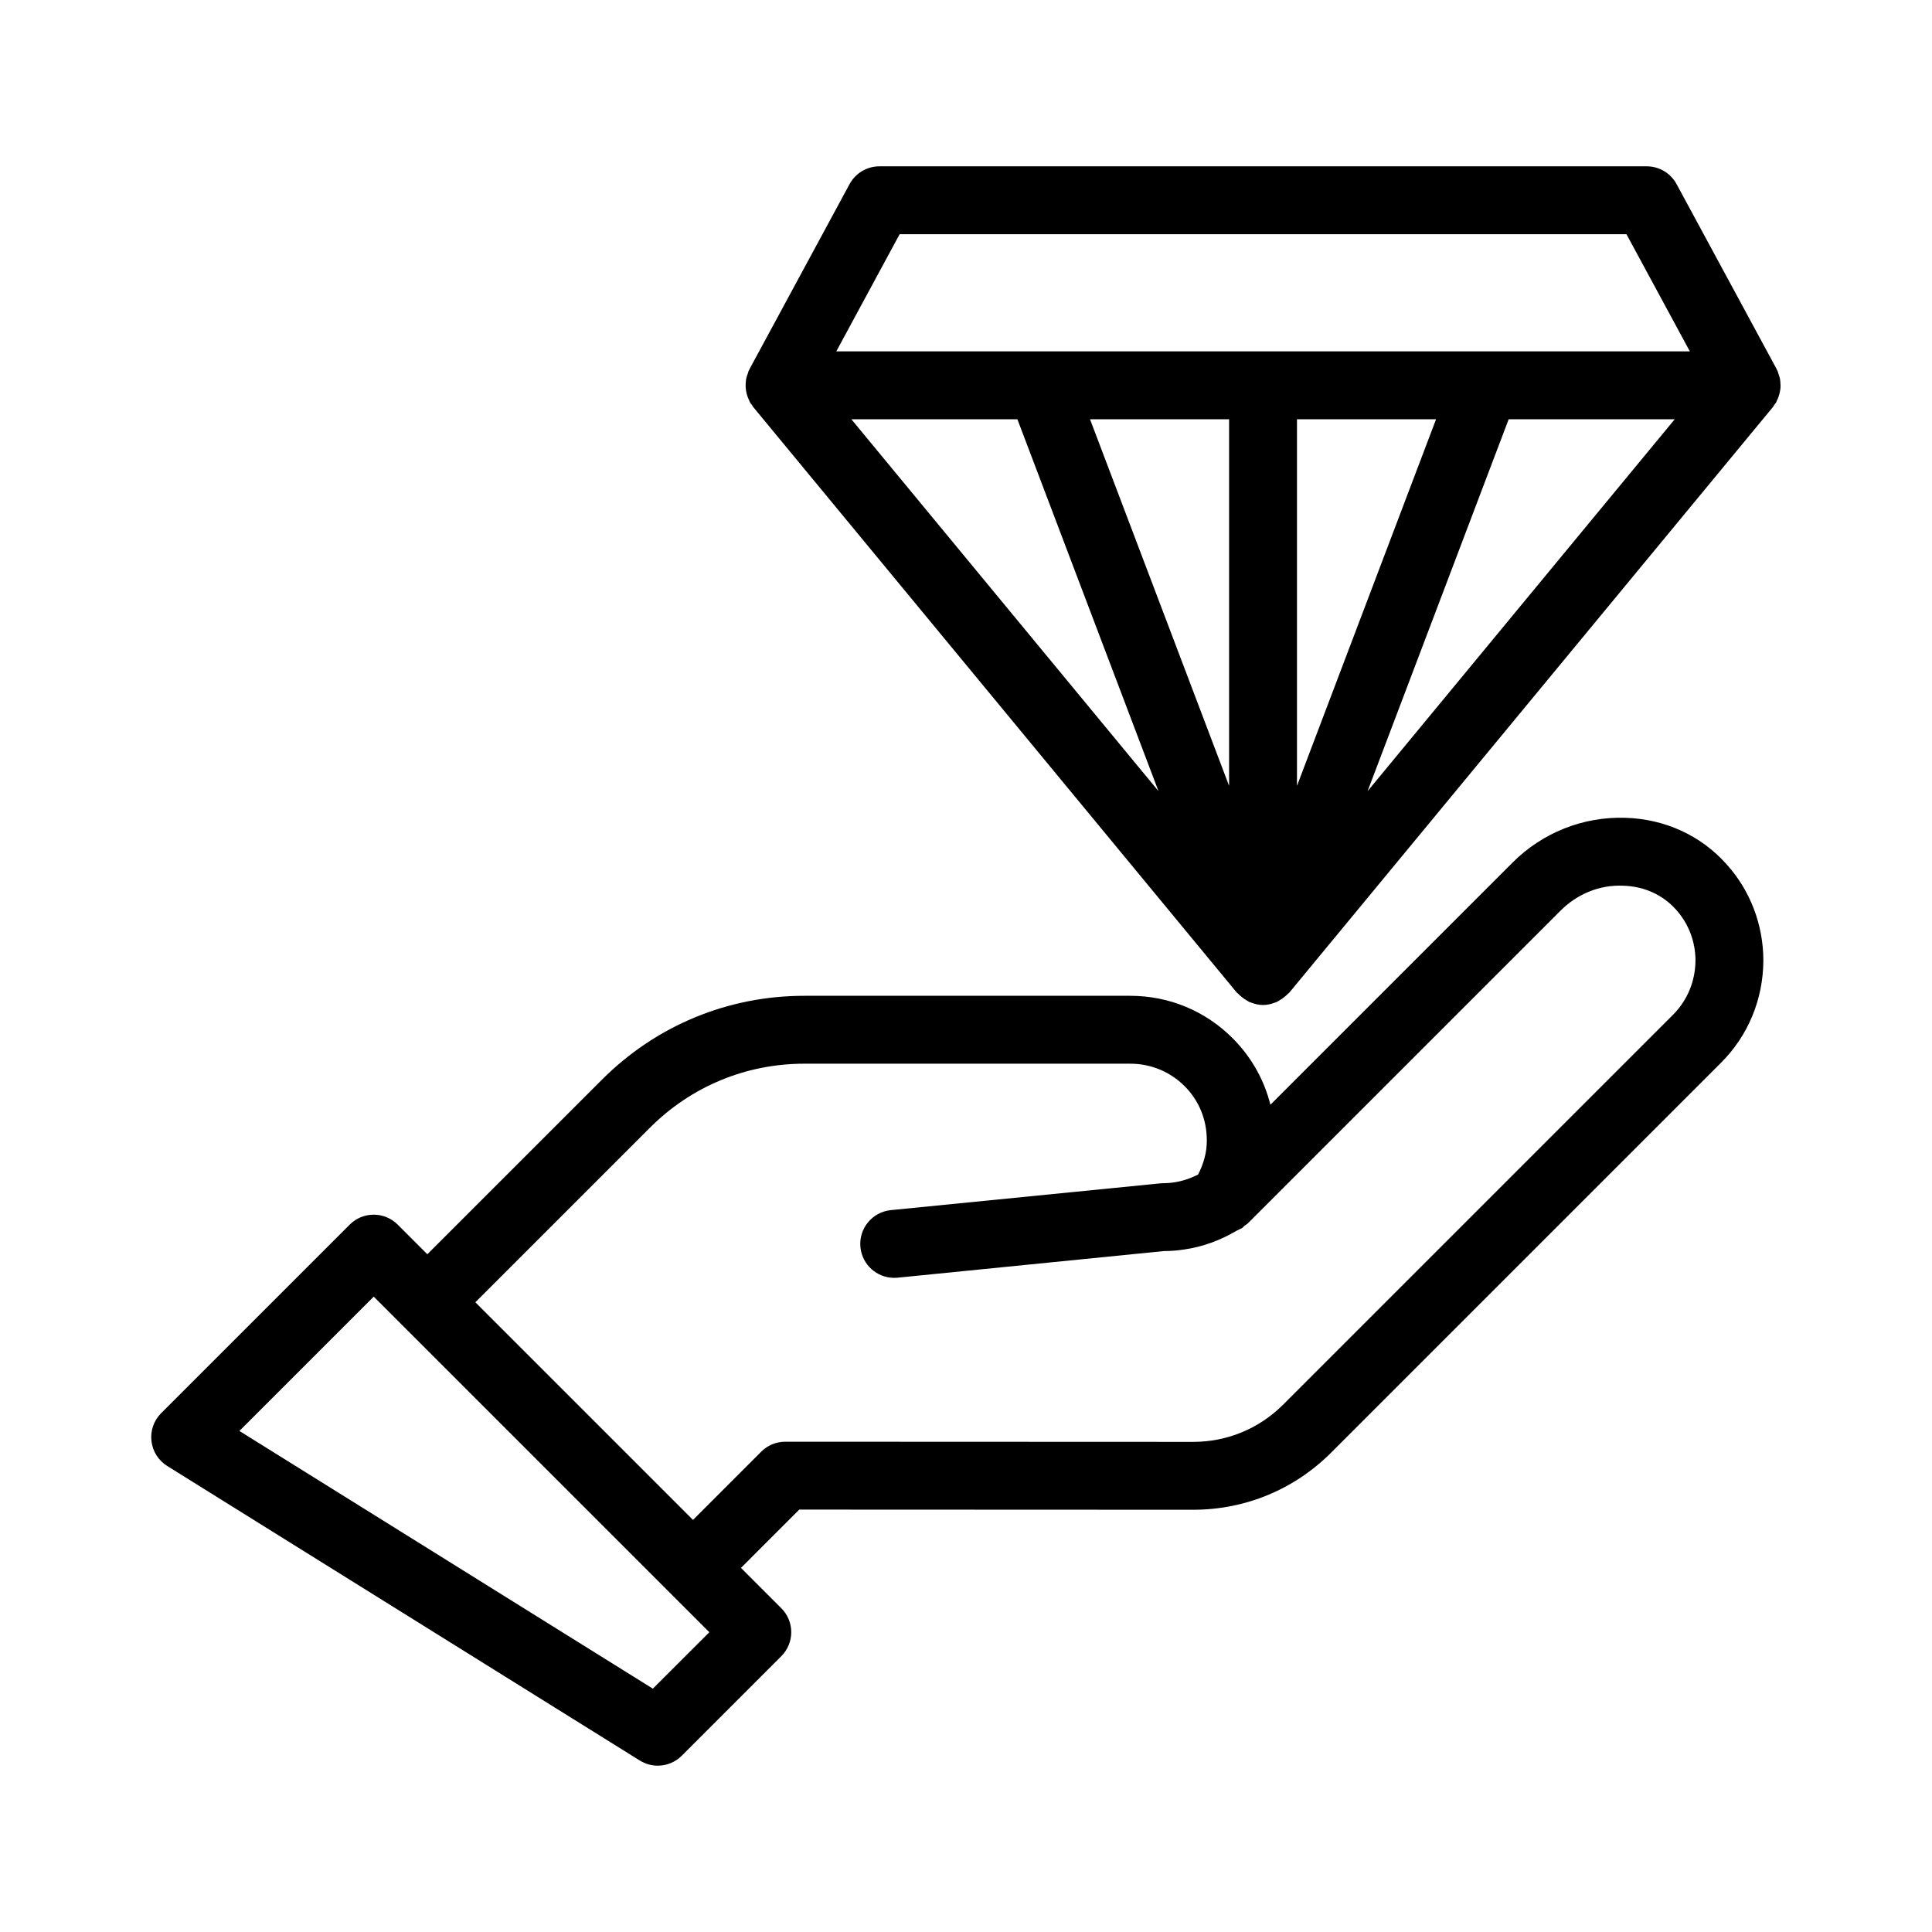
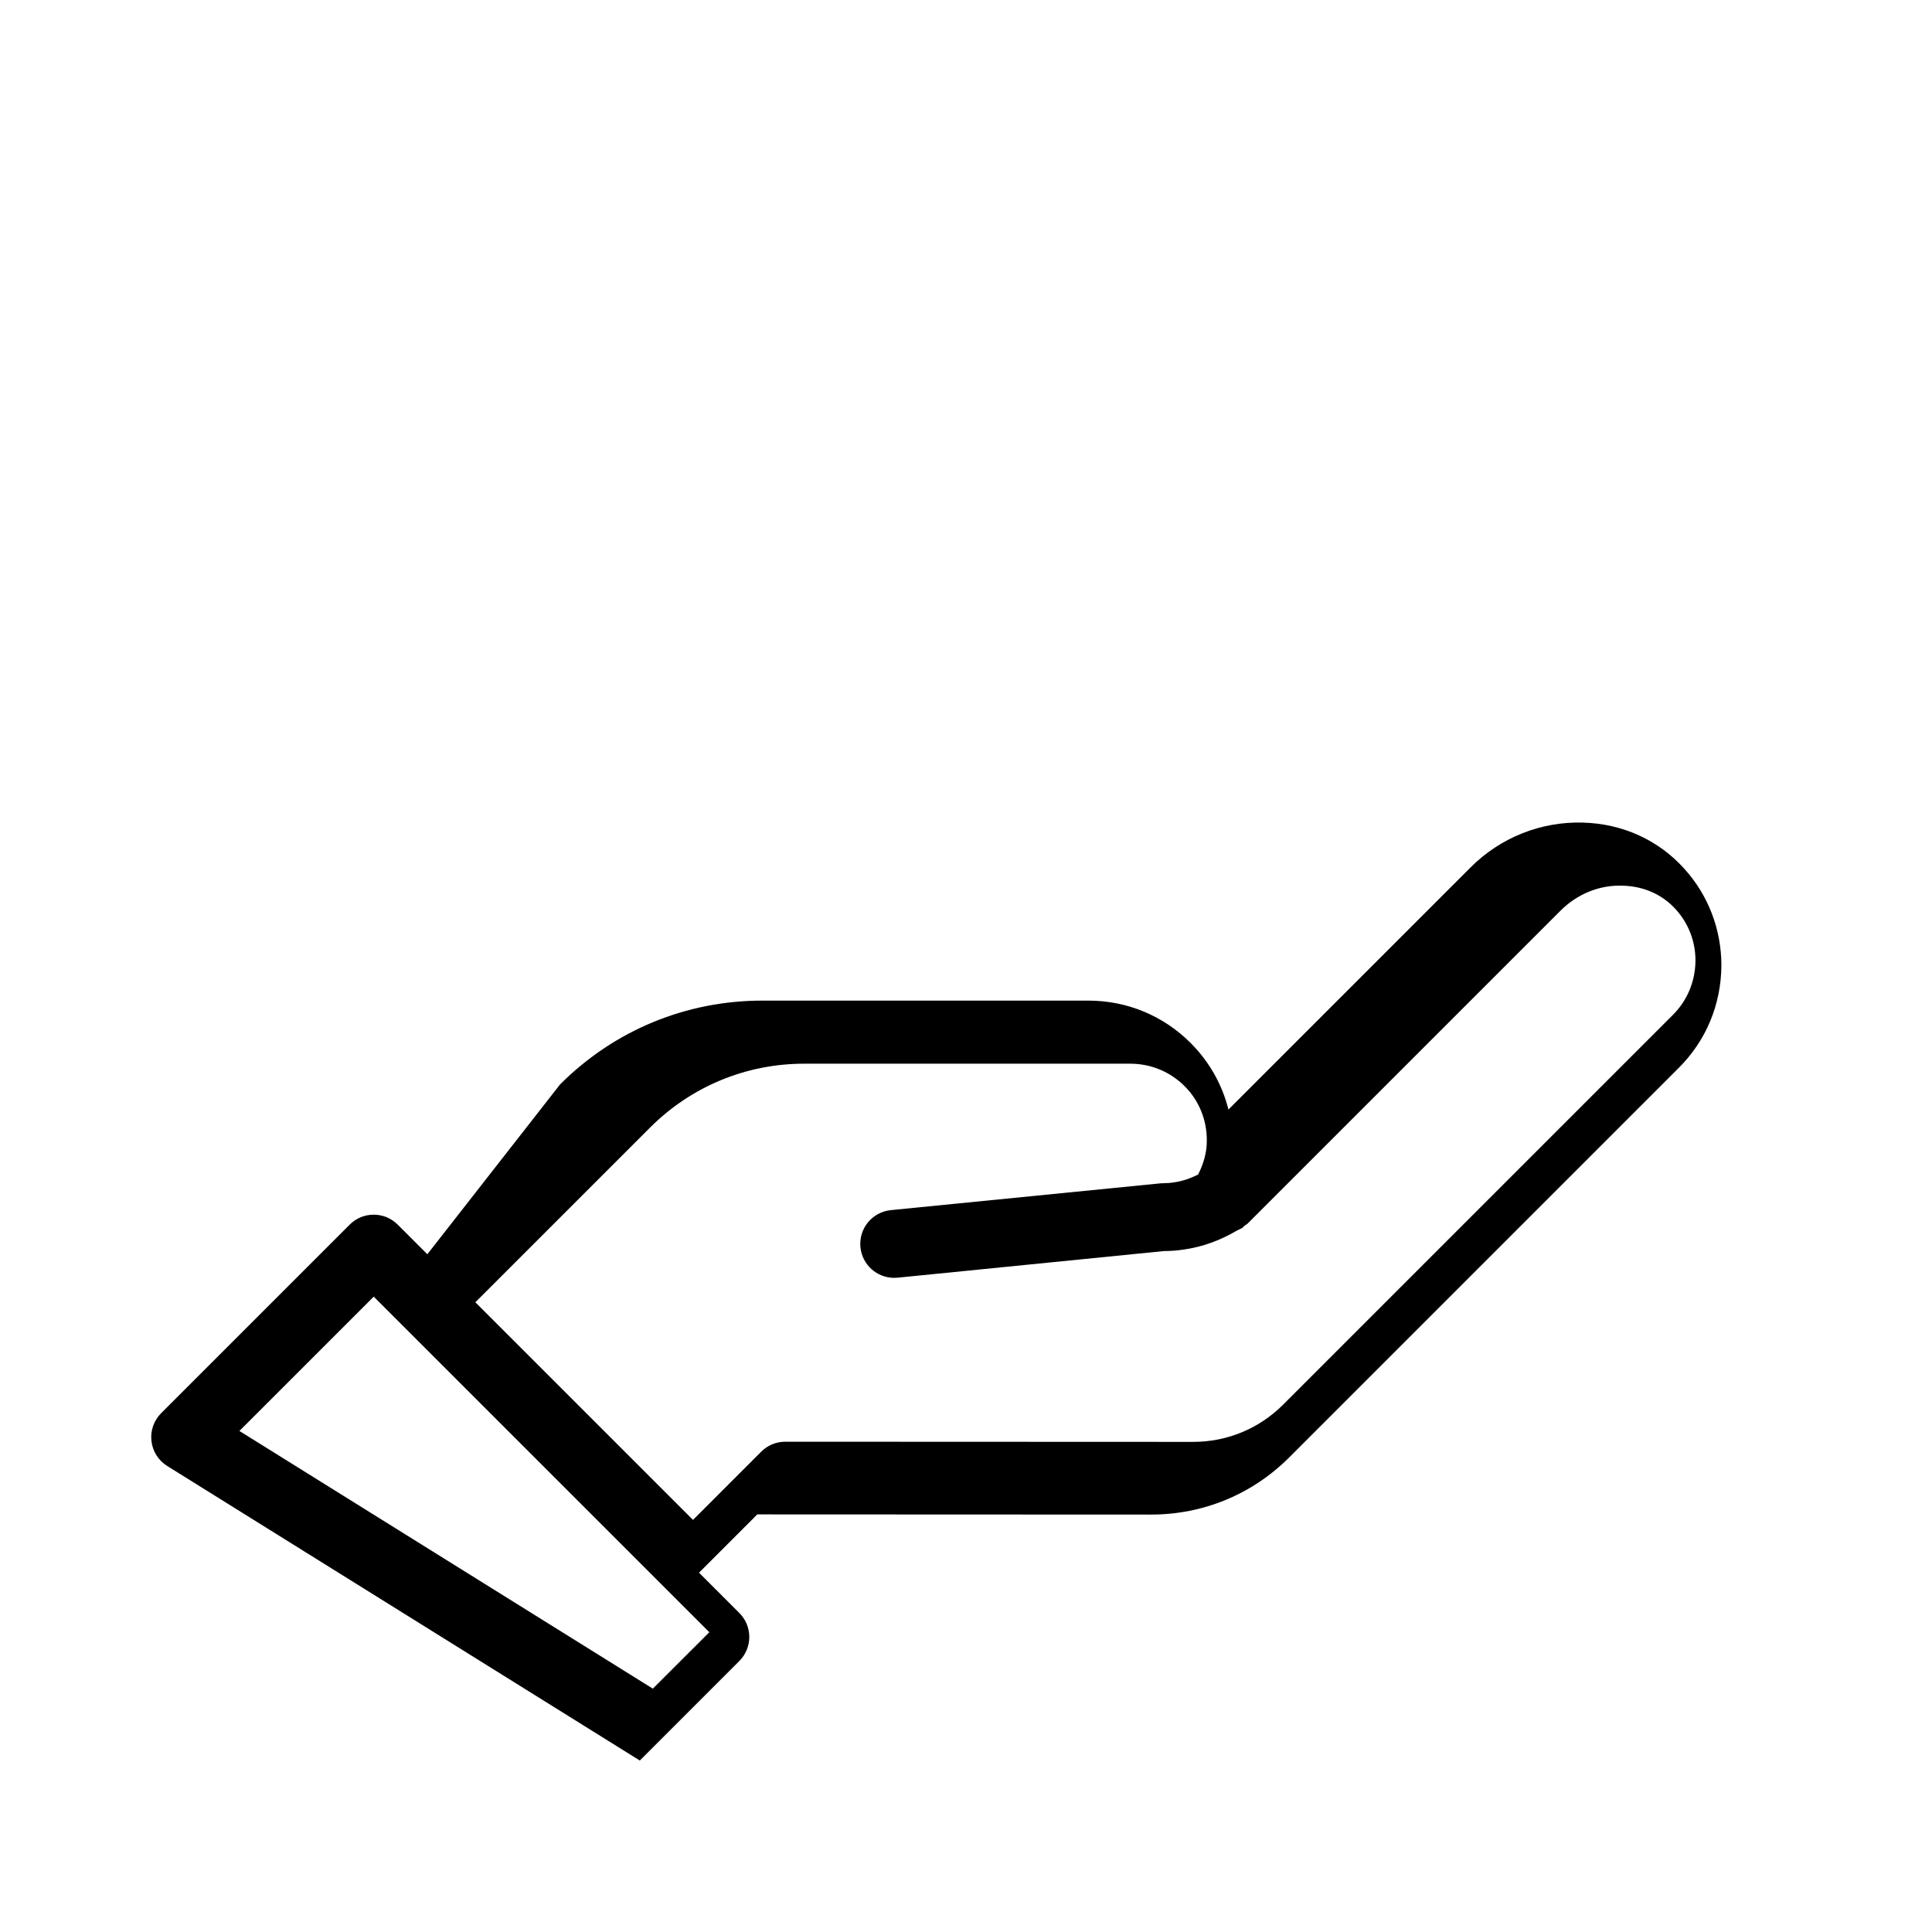
<svg xmlns="http://www.w3.org/2000/svg" fill="#000000" width="800px" height="800px" version="1.1" viewBox="144 144 512 512">
  <g>
-     <path d="m257.25 476.39-7.852-7.852c-3.516-3.516-9.207-3.516-12.723 0l-49.965 49.965c-1.941 1.938-2.891 4.66-2.574 7.383 0.309 2.727 1.844 5.16 4.172 6.609l125.25 78.062c1.477 0.914 3.117 1.363 4.762 1.363 2.32 0 4.629-0.902 6.359-2.637l26.375-26.375c1.688-1.688 2.637-3.977 2.637-6.359 0-2.387-0.949-4.676-2.637-6.359l-10.684-10.684 15.445-15.449 104.38 0.043h0.016c13.812 0 26.797-5.375 36.559-15.141l103.32-103.32c7.18-7.172 11.156-16.758 11.219-27.047 0-9.551-3.496-18.664-9.812-25.621-6.816-7.609-16.352-11.961-26.859-12.25-11.191-0.332-21.938 4.008-29.766 11.844l-64.199 64.199c-1.652-6.602-5.062-12.66-9.988-17.605-7.238-7.262-16.879-11.262-27.148-11.262h-86.391c-20.242 0-39.281 7.887-53.594 22.203zm59.762 115.12-109.57-68.293 35.602-35.594 88.938 88.93zm40.137-165.62h86.391c5.445 0 10.57 2.121 14.41 5.969 3.805 3.816 5.887 8.891 5.867 14.391 0.027 3.172-0.875 6.207-2.305 9.016-1.957 0.984-4.066 1.75-6.481 2.09-0.871 0.133-1.73 0.199-3.488 0.242l-71.453 7.098c-4.945 0.492-8.559 4.898-8.066 9.84 0.465 4.644 4.375 8.109 8.945 8.109 0.297 0 0.598-0.012 0.895-0.043l70.566-7.055c1.785 0 3.559-0.137 5.211-0.391 5.117-0.715 9.793-2.481 14.066-4.992 0.168-0.07 0.316-0.16 0.48-0.238 0.324-0.195 0.699-0.301 1.016-0.508 0.254-0.164 0.391-0.426 0.621-0.609 0.266-0.211 0.582-0.32 0.828-0.566l82.945-82.945c4.348-4.348 10.289-6.852 16.543-6.574 5.516 0.148 10.473 2.375 13.996 6.312 3.34 3.68 5.184 8.5 5.184 13.516-0.039 5.465-2.148 10.57-5.953 14.371l-103.32 103.32c-6.371 6.367-14.832 9.871-23.836 9.871h-0.016l-108.1-0.043c-2.391 0-4.676 0.949-6.359 2.637l-18.082 18.086-57.68-57.676 46.301-46.297c10.922-10.914 25.438-16.93 40.875-16.93z" />
-     <path d="m615.82 245.4c-0.027-0.332-0.043-0.656-0.105-0.984-0.098-0.508-0.27-0.992-0.453-1.48-0.082-0.215-0.102-0.445-0.199-0.656-0.031-0.066-0.086-0.113-0.117-0.176-0.043-0.086-0.059-0.188-0.105-0.273l-26.531-49.039c-1.574-2.902-4.613-4.715-7.914-4.715h-203.34c-3.305 0-6.344 1.809-7.914 4.719l-26.523 49.039c-0.047 0.086-0.059 0.18-0.102 0.262-0.031 0.066-0.09 0.113-0.121 0.18-0.102 0.215-0.121 0.449-0.207 0.672-0.184 0.484-0.352 0.965-0.449 1.465-0.062 0.328-0.078 0.656-0.105 0.988-0.039 0.469-0.059 0.93-0.02 1.398 0.027 0.348 0.086 0.684 0.152 1.027 0.086 0.449 0.199 0.883 0.355 1.316 0.121 0.332 0.258 0.652 0.418 0.973 0.098 0.199 0.145 0.414 0.262 0.605 0.133 0.223 0.324 0.391 0.473 0.602 0.121 0.168 0.184 0.359 0.316 0.52l128.19 155.23c0.07 0.086 0.184 0.117 0.258 0.199 0.023 0.027 0.055 0.047 0.078 0.074 0.234 0.258 0.484 0.473 0.746 0.699 0.508 0.441 1.043 0.816 1.637 1.137 0.191 0.105 0.352 0.246 0.551 0.336 0.168 0.074 0.344 0.121 0.516 0.184 0.996 0.379 2.047 0.637 3.156 0.637s2.156-0.258 3.156-0.637c0.176-0.066 0.352-0.109 0.52-0.188 0.195-0.09 0.352-0.23 0.539-0.332 0.594-0.32 1.137-0.695 1.645-1.141 0.262-0.23 0.512-0.441 0.746-0.699 0.023-0.027 0.055-0.047 0.078-0.074 0.074-0.082 0.188-0.113 0.258-0.199l128.2-155.23c0.137-0.164 0.203-0.363 0.324-0.535 0.148-0.203 0.332-0.371 0.465-0.59 0.113-0.188 0.156-0.398 0.254-0.594 0.164-0.324 0.305-0.648 0.426-0.988 0.152-0.43 0.266-0.859 0.352-1.305 0.066-0.344 0.129-0.68 0.156-1.031 0.035-0.465 0.016-0.926-0.023-1.395zm-233.41-39.328h192.62l16.797 31.043h-226.2zm87.312 146.19-36.855-97.152h36.855zm17.992-97.152h36.855l-36.855 97.152zm-74.094 0 37.391 98.551-81.387-98.551zm92.801 98.559 37.391-98.559h44.004z" />
+     <path d="m257.25 476.39-7.852-7.852c-3.516-3.516-9.207-3.516-12.723 0l-49.965 49.965c-1.941 1.938-2.891 4.66-2.574 7.383 0.309 2.727 1.844 5.16 4.172 6.609l125.25 78.062l26.375-26.375c1.688-1.688 2.637-3.977 2.637-6.359 0-2.387-0.949-4.676-2.637-6.359l-10.684-10.684 15.445-15.449 104.38 0.043h0.016c13.812 0 26.797-5.375 36.559-15.141l103.32-103.32c7.18-7.172 11.156-16.758 11.219-27.047 0-9.551-3.496-18.664-9.812-25.621-6.816-7.609-16.352-11.961-26.859-12.25-11.191-0.332-21.938 4.008-29.766 11.844l-64.199 64.199c-1.652-6.602-5.062-12.66-9.988-17.605-7.238-7.262-16.879-11.262-27.148-11.262h-86.391c-20.242 0-39.281 7.887-53.594 22.203zm59.762 115.12-109.57-68.293 35.602-35.594 88.938 88.93zm40.137-165.62h86.391c5.445 0 10.57 2.121 14.41 5.969 3.805 3.816 5.887 8.891 5.867 14.391 0.027 3.172-0.875 6.207-2.305 9.016-1.957 0.984-4.066 1.75-6.481 2.09-0.871 0.133-1.73 0.199-3.488 0.242l-71.453 7.098c-4.945 0.492-8.559 4.898-8.066 9.84 0.465 4.644 4.375 8.109 8.945 8.109 0.297 0 0.598-0.012 0.895-0.043l70.566-7.055c1.785 0 3.559-0.137 5.211-0.391 5.117-0.715 9.793-2.481 14.066-4.992 0.168-0.07 0.316-0.16 0.48-0.238 0.324-0.195 0.699-0.301 1.016-0.508 0.254-0.164 0.391-0.426 0.621-0.609 0.266-0.211 0.582-0.32 0.828-0.566l82.945-82.945c4.348-4.348 10.289-6.852 16.543-6.574 5.516 0.148 10.473 2.375 13.996 6.312 3.34 3.68 5.184 8.5 5.184 13.516-0.039 5.465-2.148 10.57-5.953 14.371l-103.32 103.32c-6.371 6.367-14.832 9.871-23.836 9.871h-0.016l-108.1-0.043c-2.391 0-4.676 0.949-6.359 2.637l-18.082 18.086-57.68-57.676 46.301-46.297c10.922-10.914 25.438-16.93 40.875-16.93z" />
  </g>
</svg>